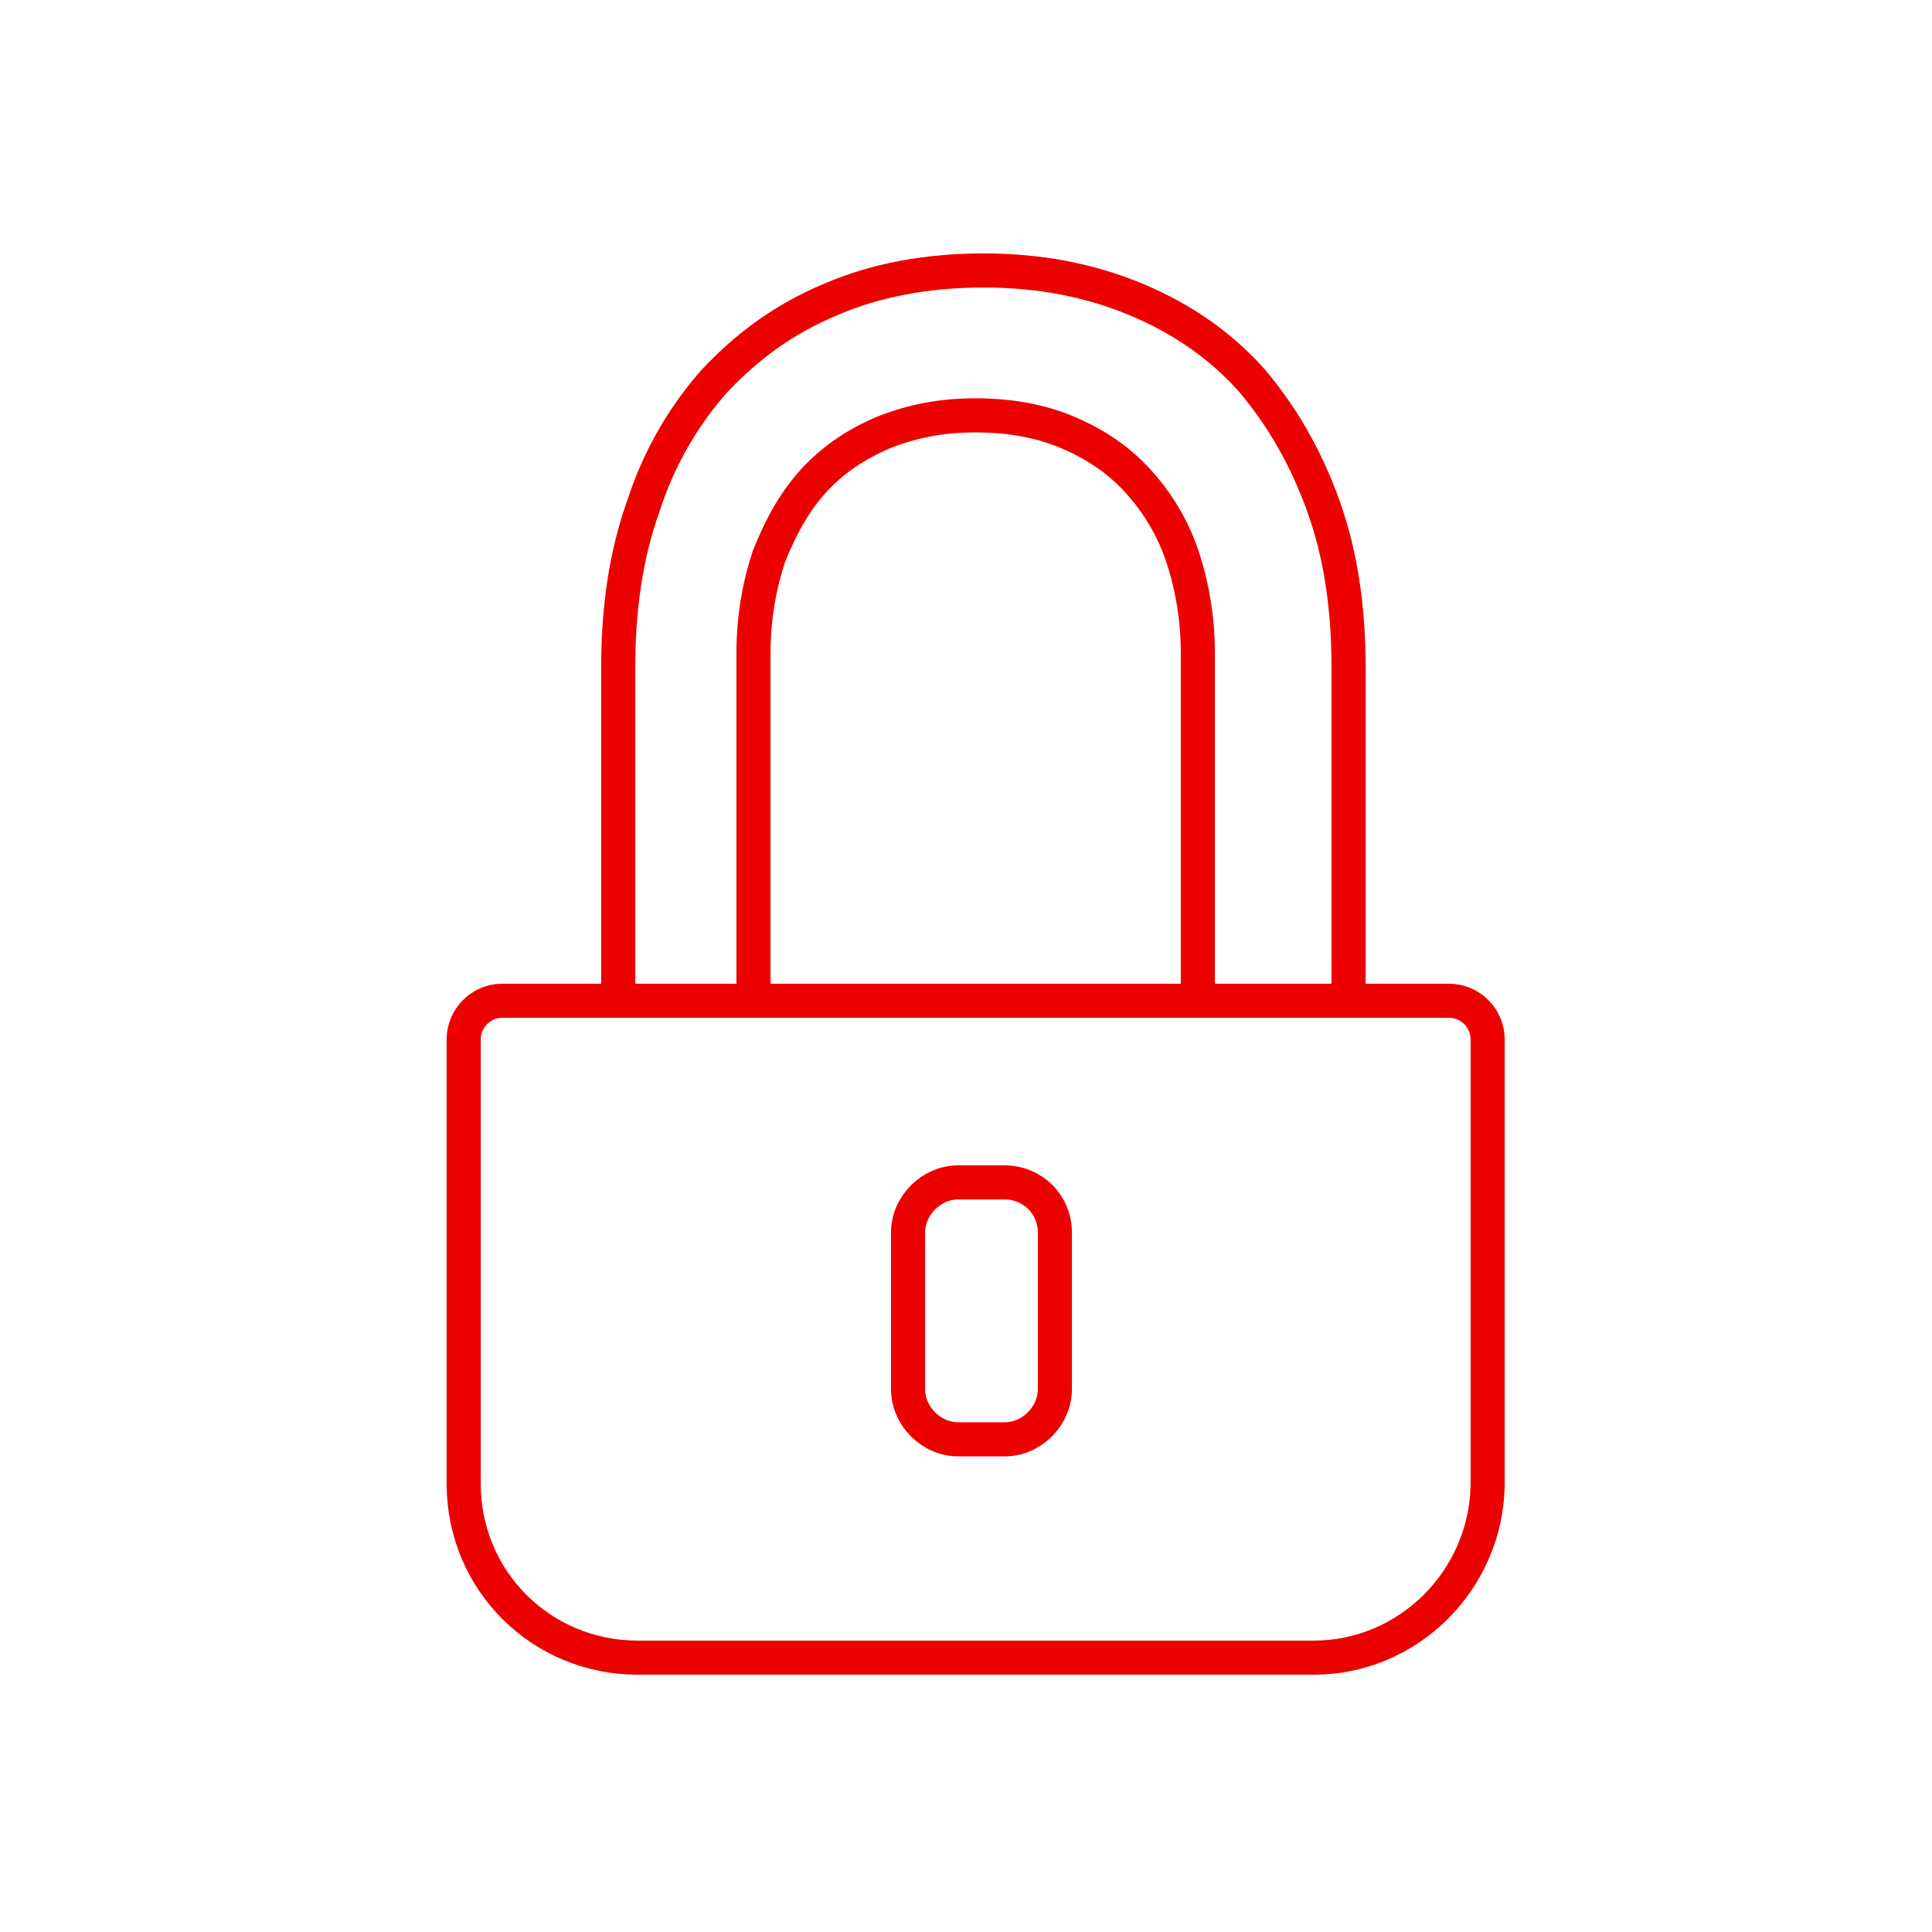
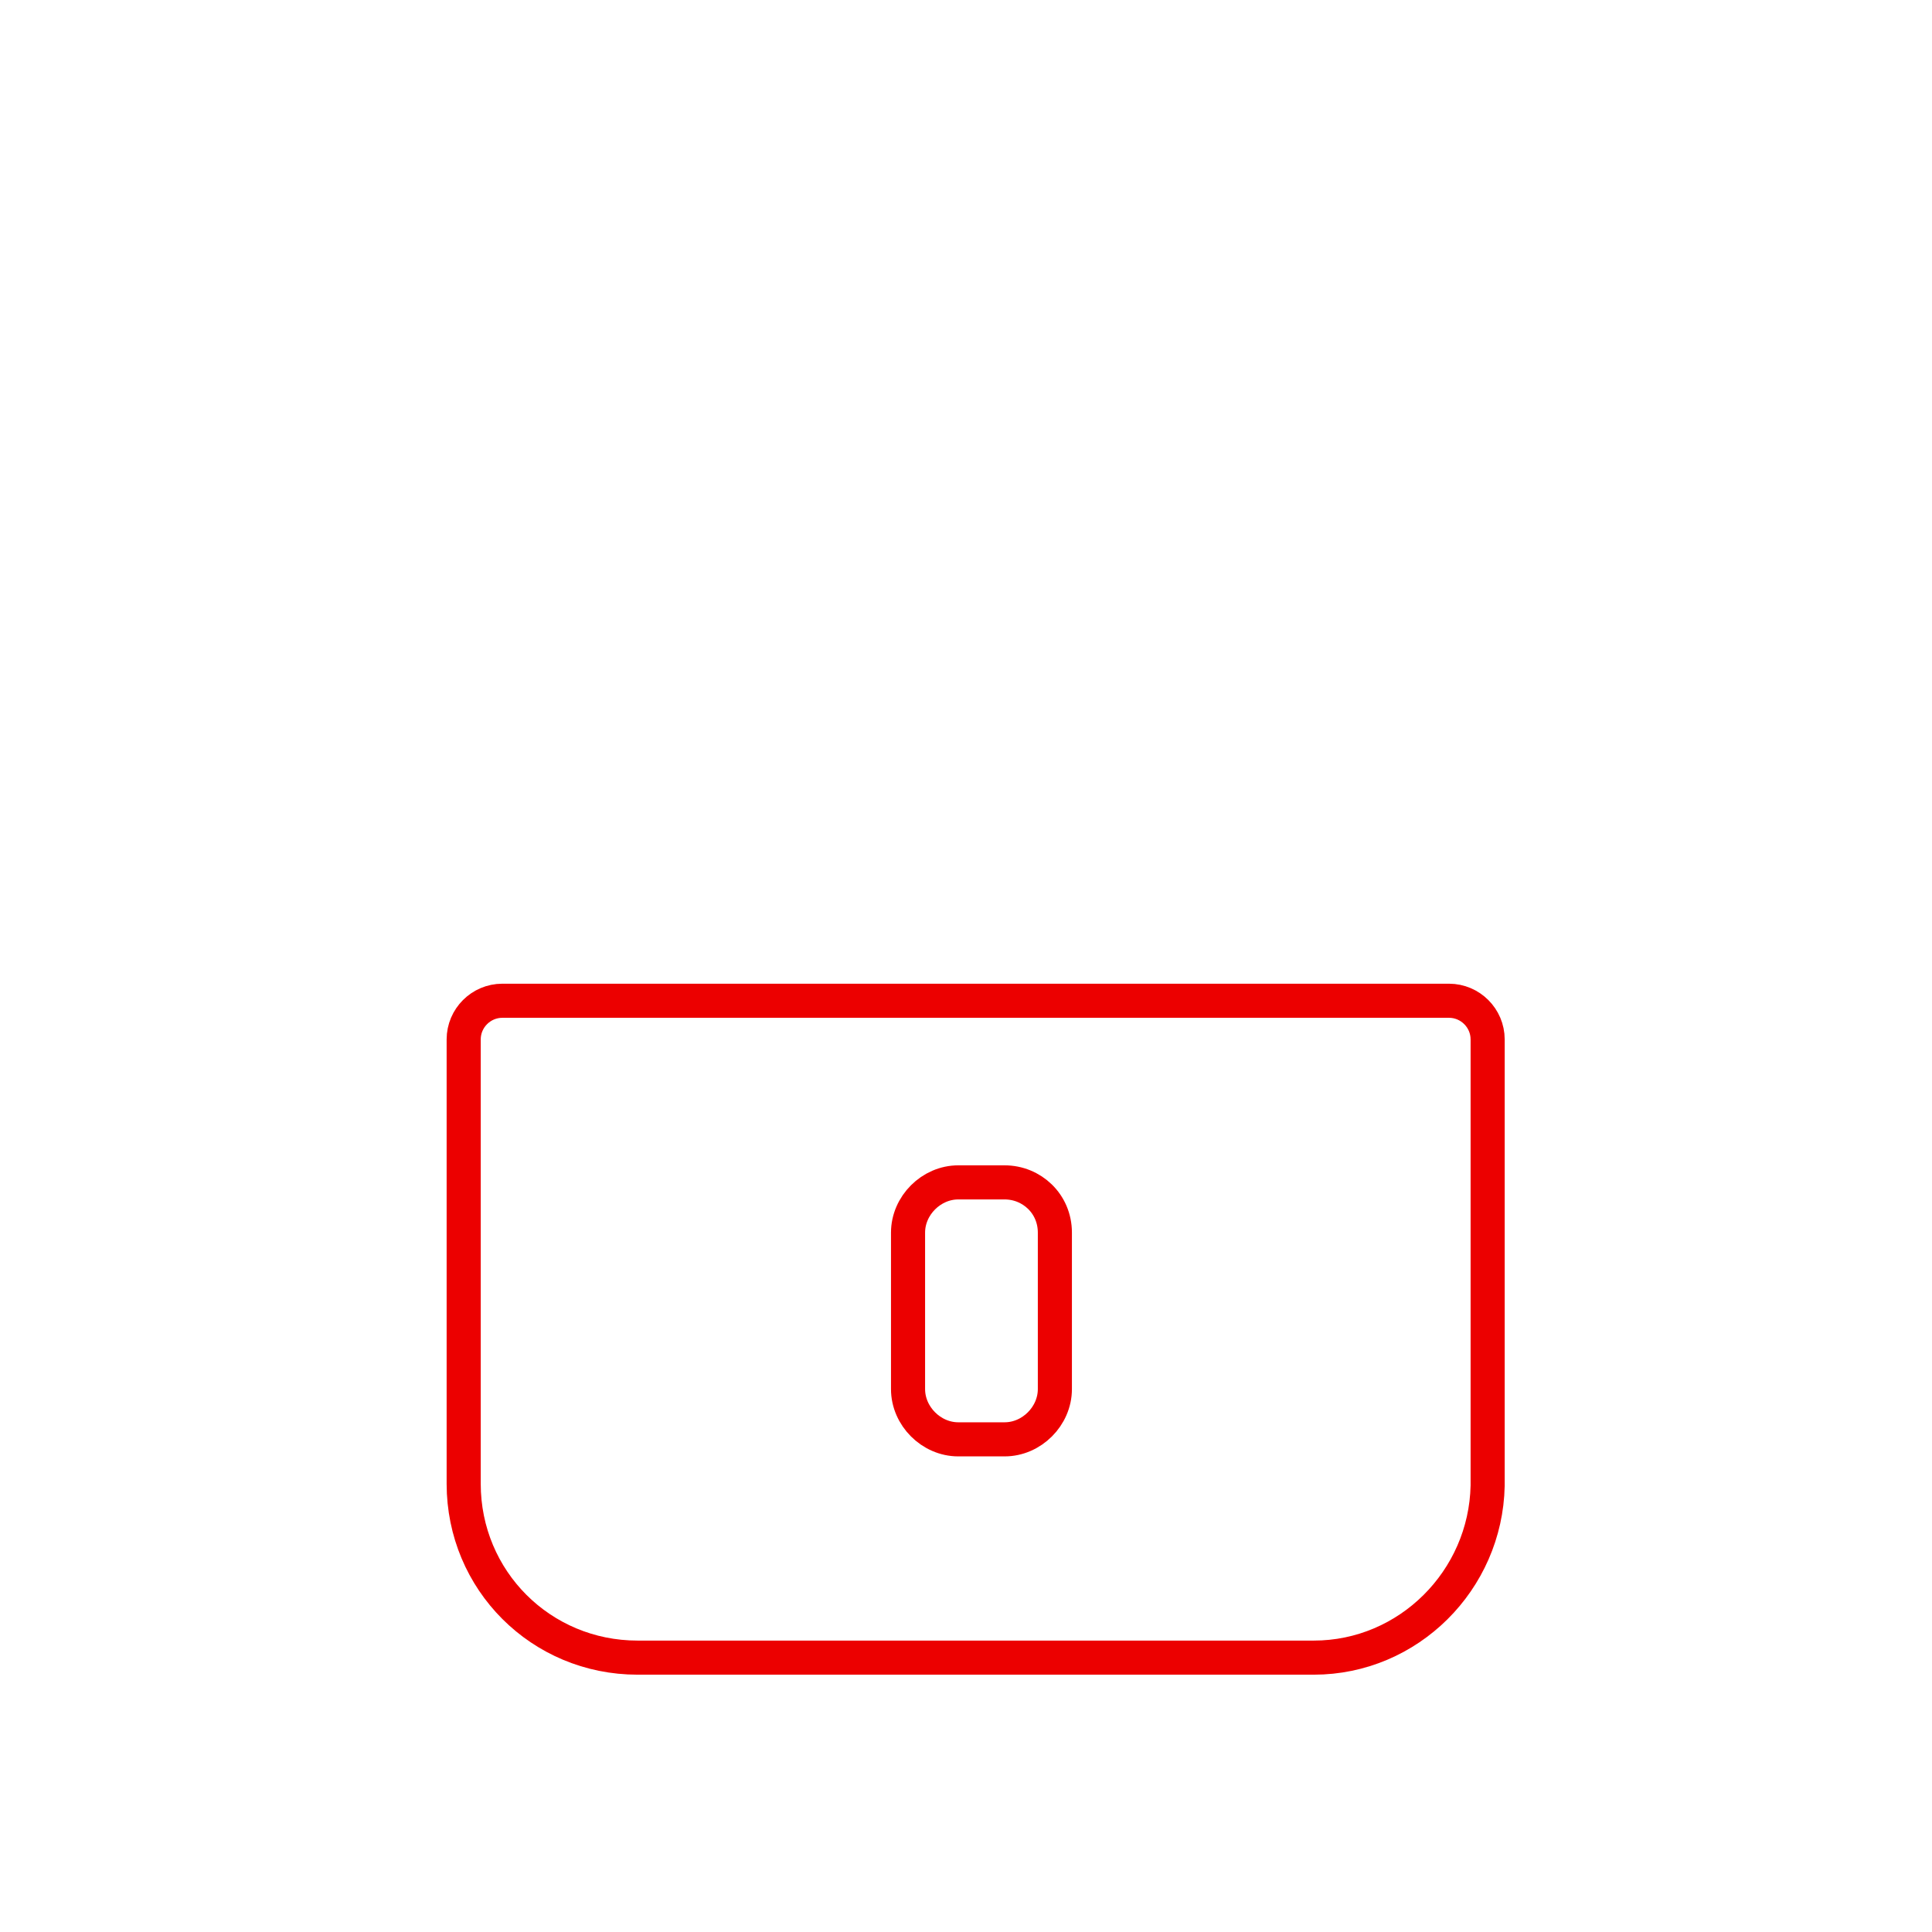
<svg xmlns="http://www.w3.org/2000/svg" width="85" height="85" viewBox="0 0 85 85" fill="none">
  <path d="M57.8 72.929H28.05C23.8 72.929 20.4 69.529 20.4 65.279V45.729C20.4 44.794 21.165 44.029 22.1 44.029H63.75C64.685 44.029 65.45 44.794 65.45 45.729V65.364C65.365 69.529 61.965 72.929 57.8 72.929Z" stroke="#EC0000" stroke-width="1.5" stroke-miterlimit="10" stroke-linecap="round" stroke-linejoin="round" />
-   <path d="M59.33 44.029V29.324C59.33 26.774 58.99 24.394 58.225 22.269C57.46 20.144 56.44 18.359 55.08 16.744C53.72 15.214 52.02 14.024 49.98 13.174C47.94 12.324 45.73 11.899 43.265 11.899C40.8 11.899 38.505 12.324 36.55 13.174C34.51 14.024 32.895 15.214 31.45 16.744C30.09 18.274 28.985 20.144 28.305 22.269C27.54 24.394 27.2 26.774 27.2 29.324V44.029" stroke="#EC0000" stroke-width="1.5" stroke-miterlimit="10" stroke-linecap="round" stroke-linejoin="round" />
-   <path d="M52.7 44.029V28.729C52.7 27.199 52.445 25.754 52.02 24.479C51.595 23.204 50.915 22.099 50.065 21.164C49.215 20.229 48.195 19.549 47.005 19.039C45.815 18.529 44.455 18.274 42.925 18.274C41.395 18.274 40.12 18.529 38.845 19.039C37.655 19.549 36.635 20.229 35.785 21.164C34.935 22.099 34.34 23.204 33.83 24.479C33.405 25.754 33.15 27.199 33.15 28.729V44.029" stroke="#EC0000" stroke-width="1.5" stroke-miterlimit="10" stroke-linecap="round" stroke-linejoin="round" />
  <path d="M44.2 63.325H42.16C40.97 63.325 39.95 62.304 39.95 61.114V54.23C39.95 53.039 40.97 52.02 42.16 52.02H44.2C45.39 52.02 46.41 52.955 46.41 54.23V61.114C46.41 62.304 45.39 63.325 44.2 63.325Z" stroke="#EC0000" stroke-width="1.5" stroke-miterlimit="10" stroke-linecap="round" stroke-linejoin="round" />
</svg>